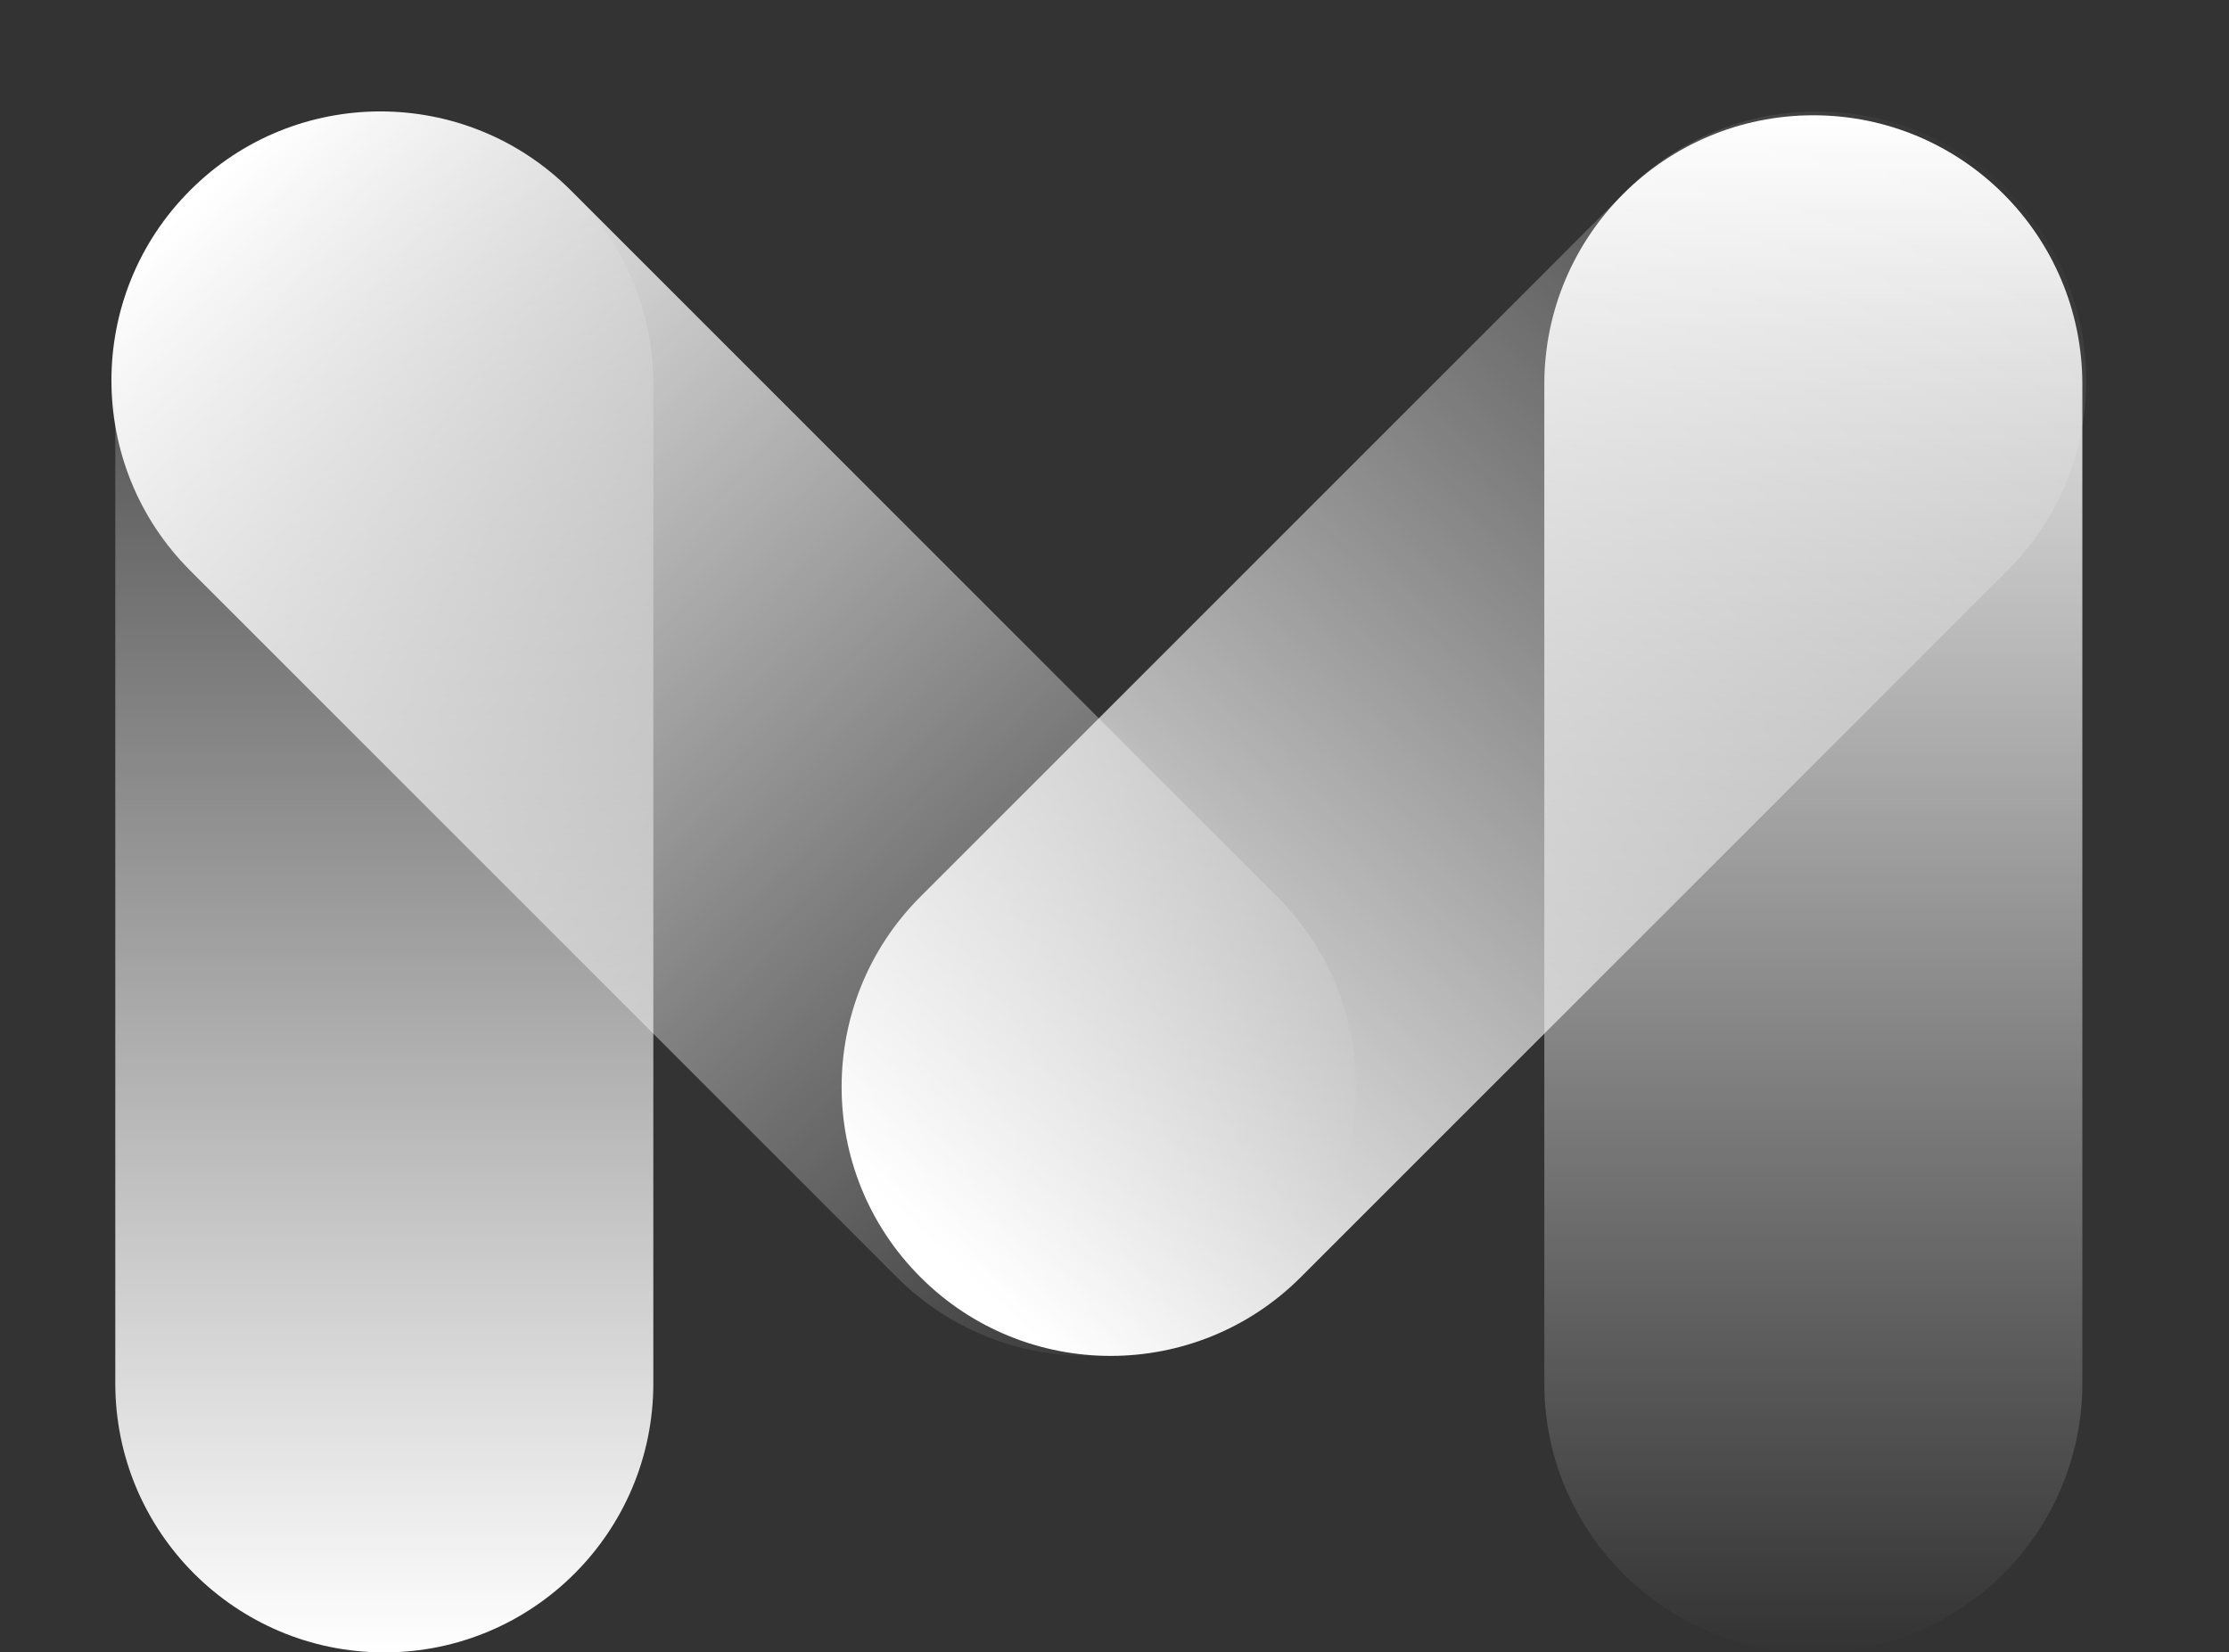
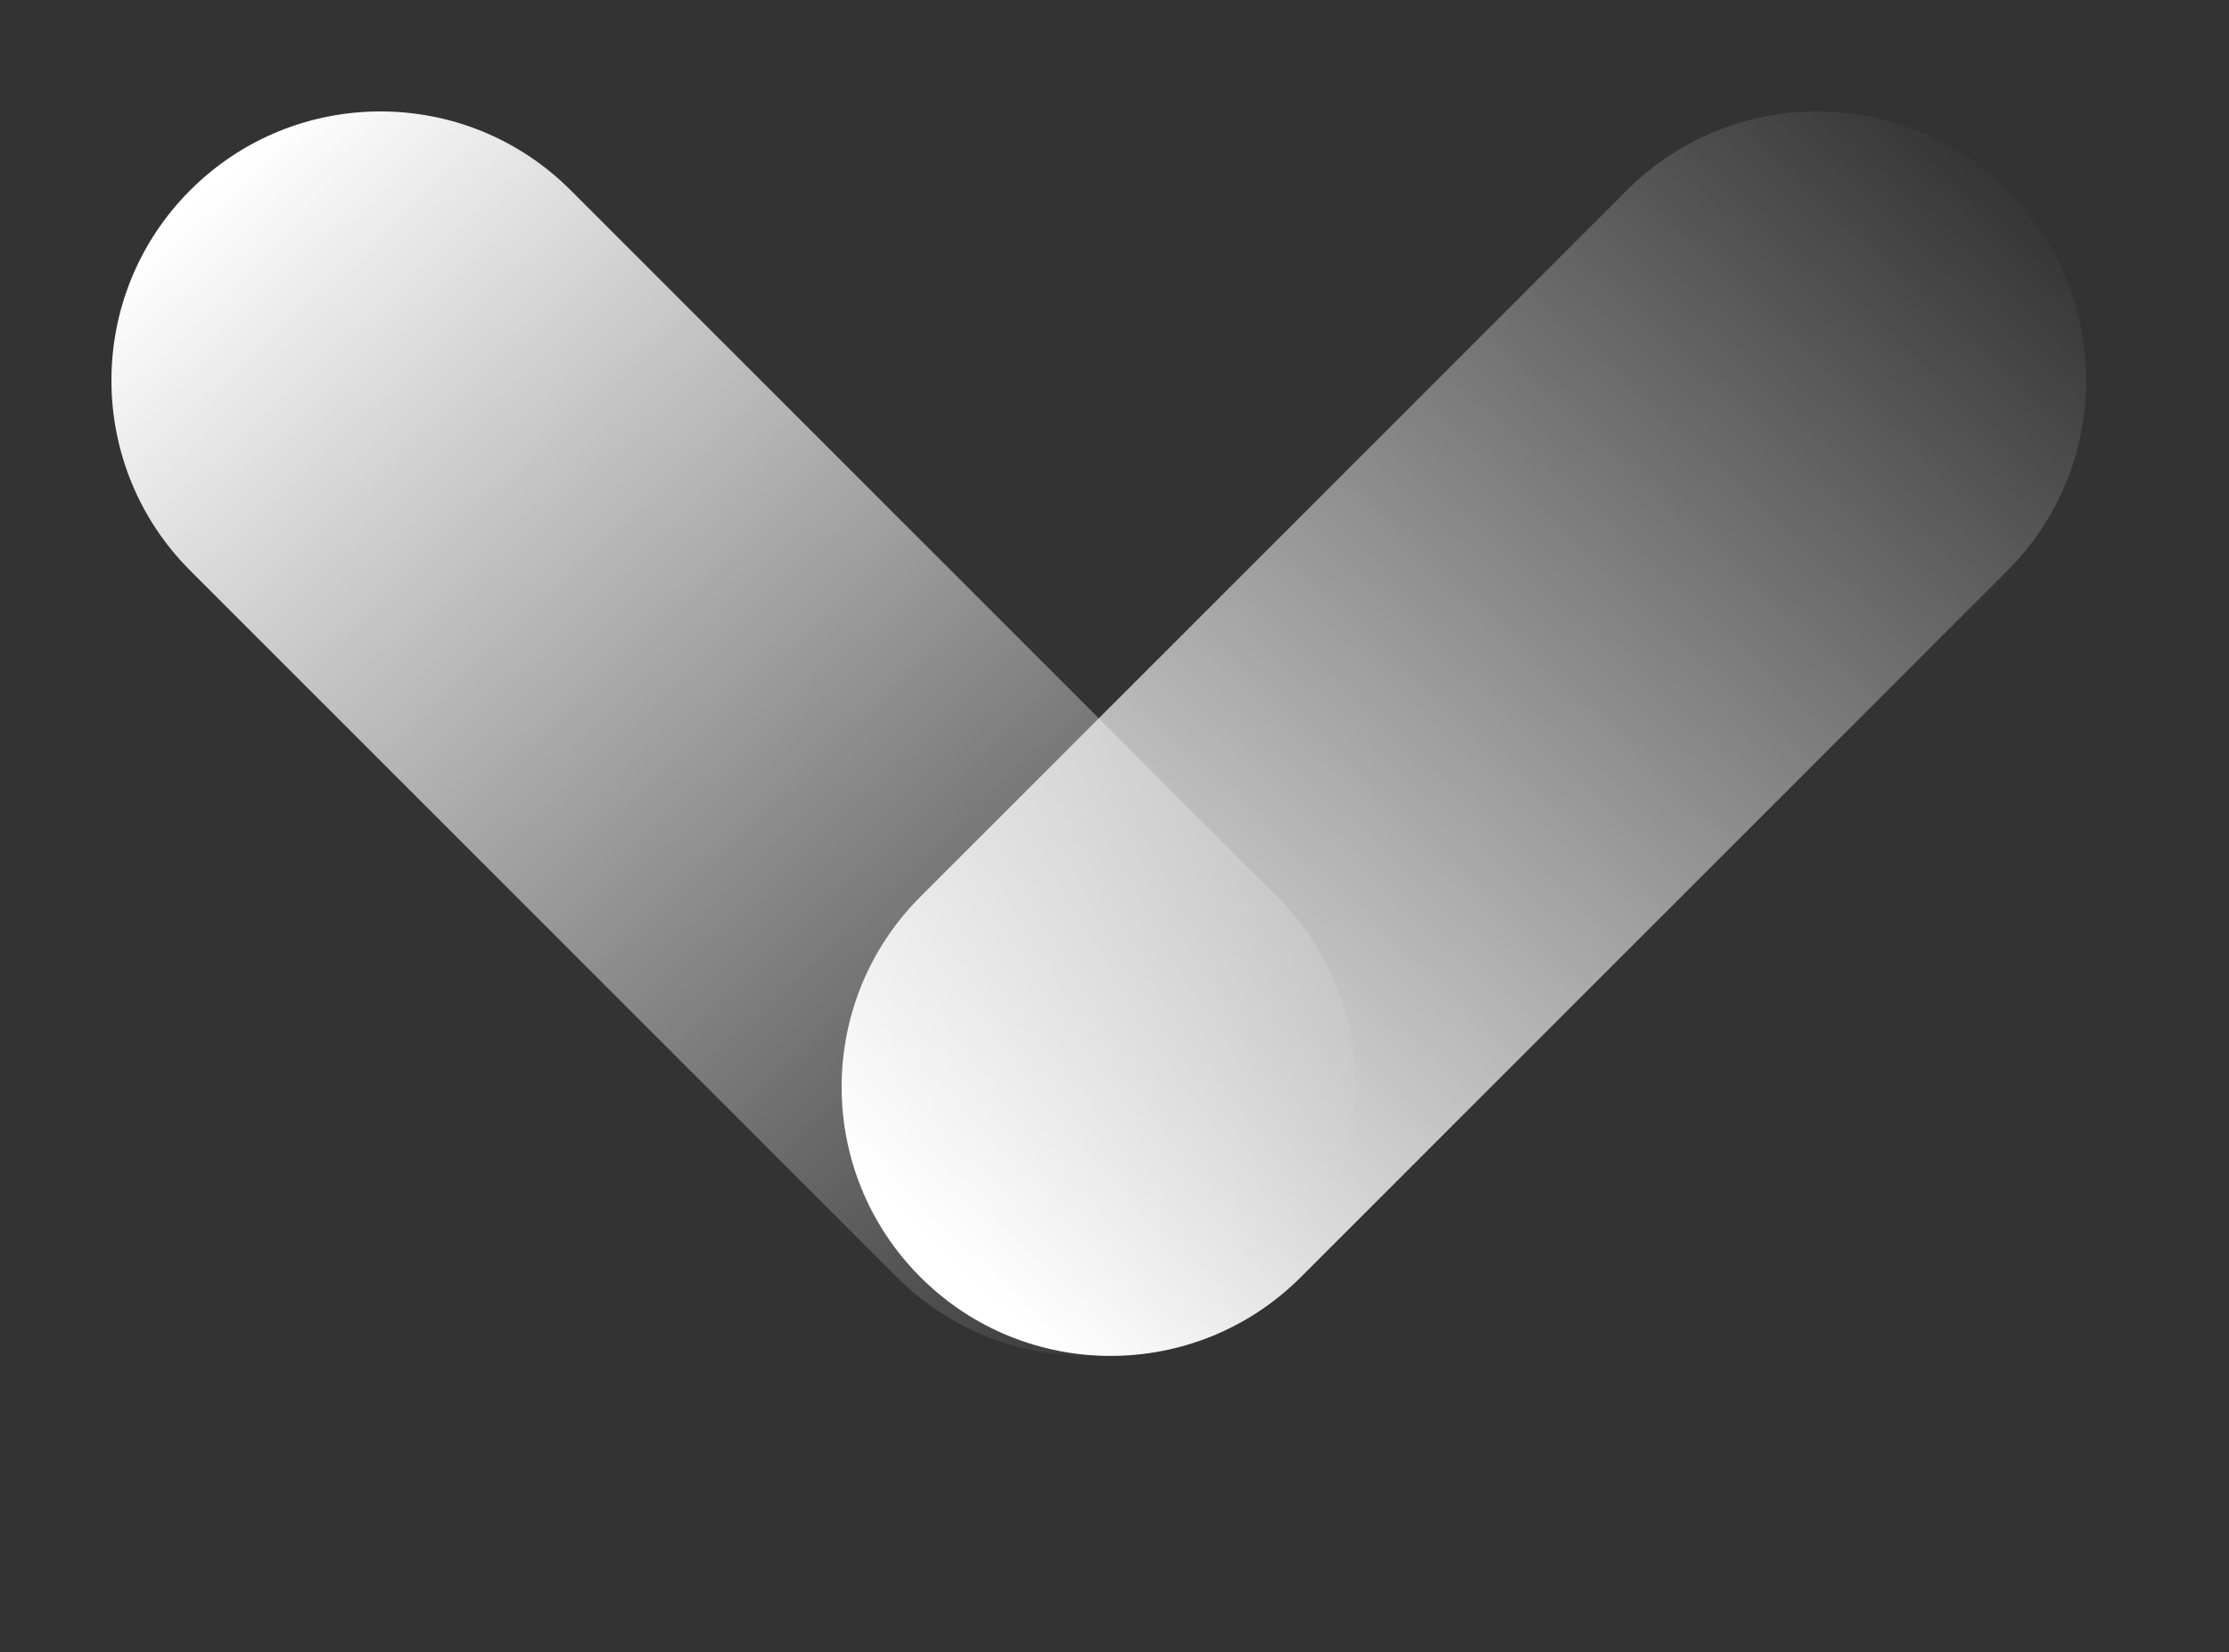
<svg xmlns="http://www.w3.org/2000/svg" width="58" height="43" viewBox="0 0 58 43" fill="none">
  <rect x="0" y="0" width="58" height="43" fill="#333333" stroke="none" />
-   <path d="M10 3C13.866 3 17 6.134 17 10L17 36C17 39.866 13.866 43 10 43C6.134 43 3 39.866 3 36L3 10C3 6.134 6.134 3 10 3Z" fill="url(#paint0_linear)" />
  <path d="M4.95 4.95C7.683 2.216 12.116 2.216 14.849 4.95L33.234 23.334C35.968 26.068 35.968 30.5 33.234 33.234C30.5 35.968 26.068 35.968 23.334 33.234L4.95 14.849C2.216 12.116 2.216 7.683 4.95 4.95Z" fill="url(#paint1_linear)" />
-   <path d="M47.184 3C43.318 3 40.184 6.134 40.184 10L40.184 36C40.184 39.866 43.318 43 47.184 43C51.05 43 54.184 39.866 54.184 36L54.184 10C54.184 6.134 51.05 3 47.184 3Z" fill="url(#paint2_linear)" />
  <path d="M52.234 4.95C49.5 2.216 45.068 2.216 42.334 4.95L23.95 23.334C21.216 26.068 21.216 30.5 23.95 33.234C26.683 35.968 31.116 35.968 33.849 33.234L52.234 14.849C54.968 12.116 54.968 7.683 52.234 4.95Z" fill="url(#paint3_linear)" />
  <defs>
    <linearGradient id="paint0_linear" x1="10" y1="43" x2="10" y2="3" gradientUnits="userSpaceOnUse">
      <stop stop-color="white" />
      <stop offset="1" stop-color="white" stop-opacity="0" />
    </linearGradient>
    <linearGradient id="paint1_linear" x1="5.684" y1="4.684" x2="32.684" y2="33.184" gradientUnits="userSpaceOnUse">
      <stop stop-color="white" />
      <stop offset="1" stop-color="white" stop-opacity="0" />
    </linearGradient>
    <linearGradient id="paint2_linear" x1="47.368" y1="3" x2="47.368" y2="43" gradientUnits="userSpaceOnUse">
      <stop stop-color="white" />
      <stop offset="1" stop-color="white" stop-opacity="0" />
    </linearGradient>
    <linearGradient id="paint3_linear" x1="25.184" y1="33.184" x2="52.184" y2="4.184" gradientUnits="userSpaceOnUse">
      <stop stop-color="white" />
      <stop offset="1" stop-color="white" stop-opacity="0" />
    </linearGradient>
  </defs>
</svg>